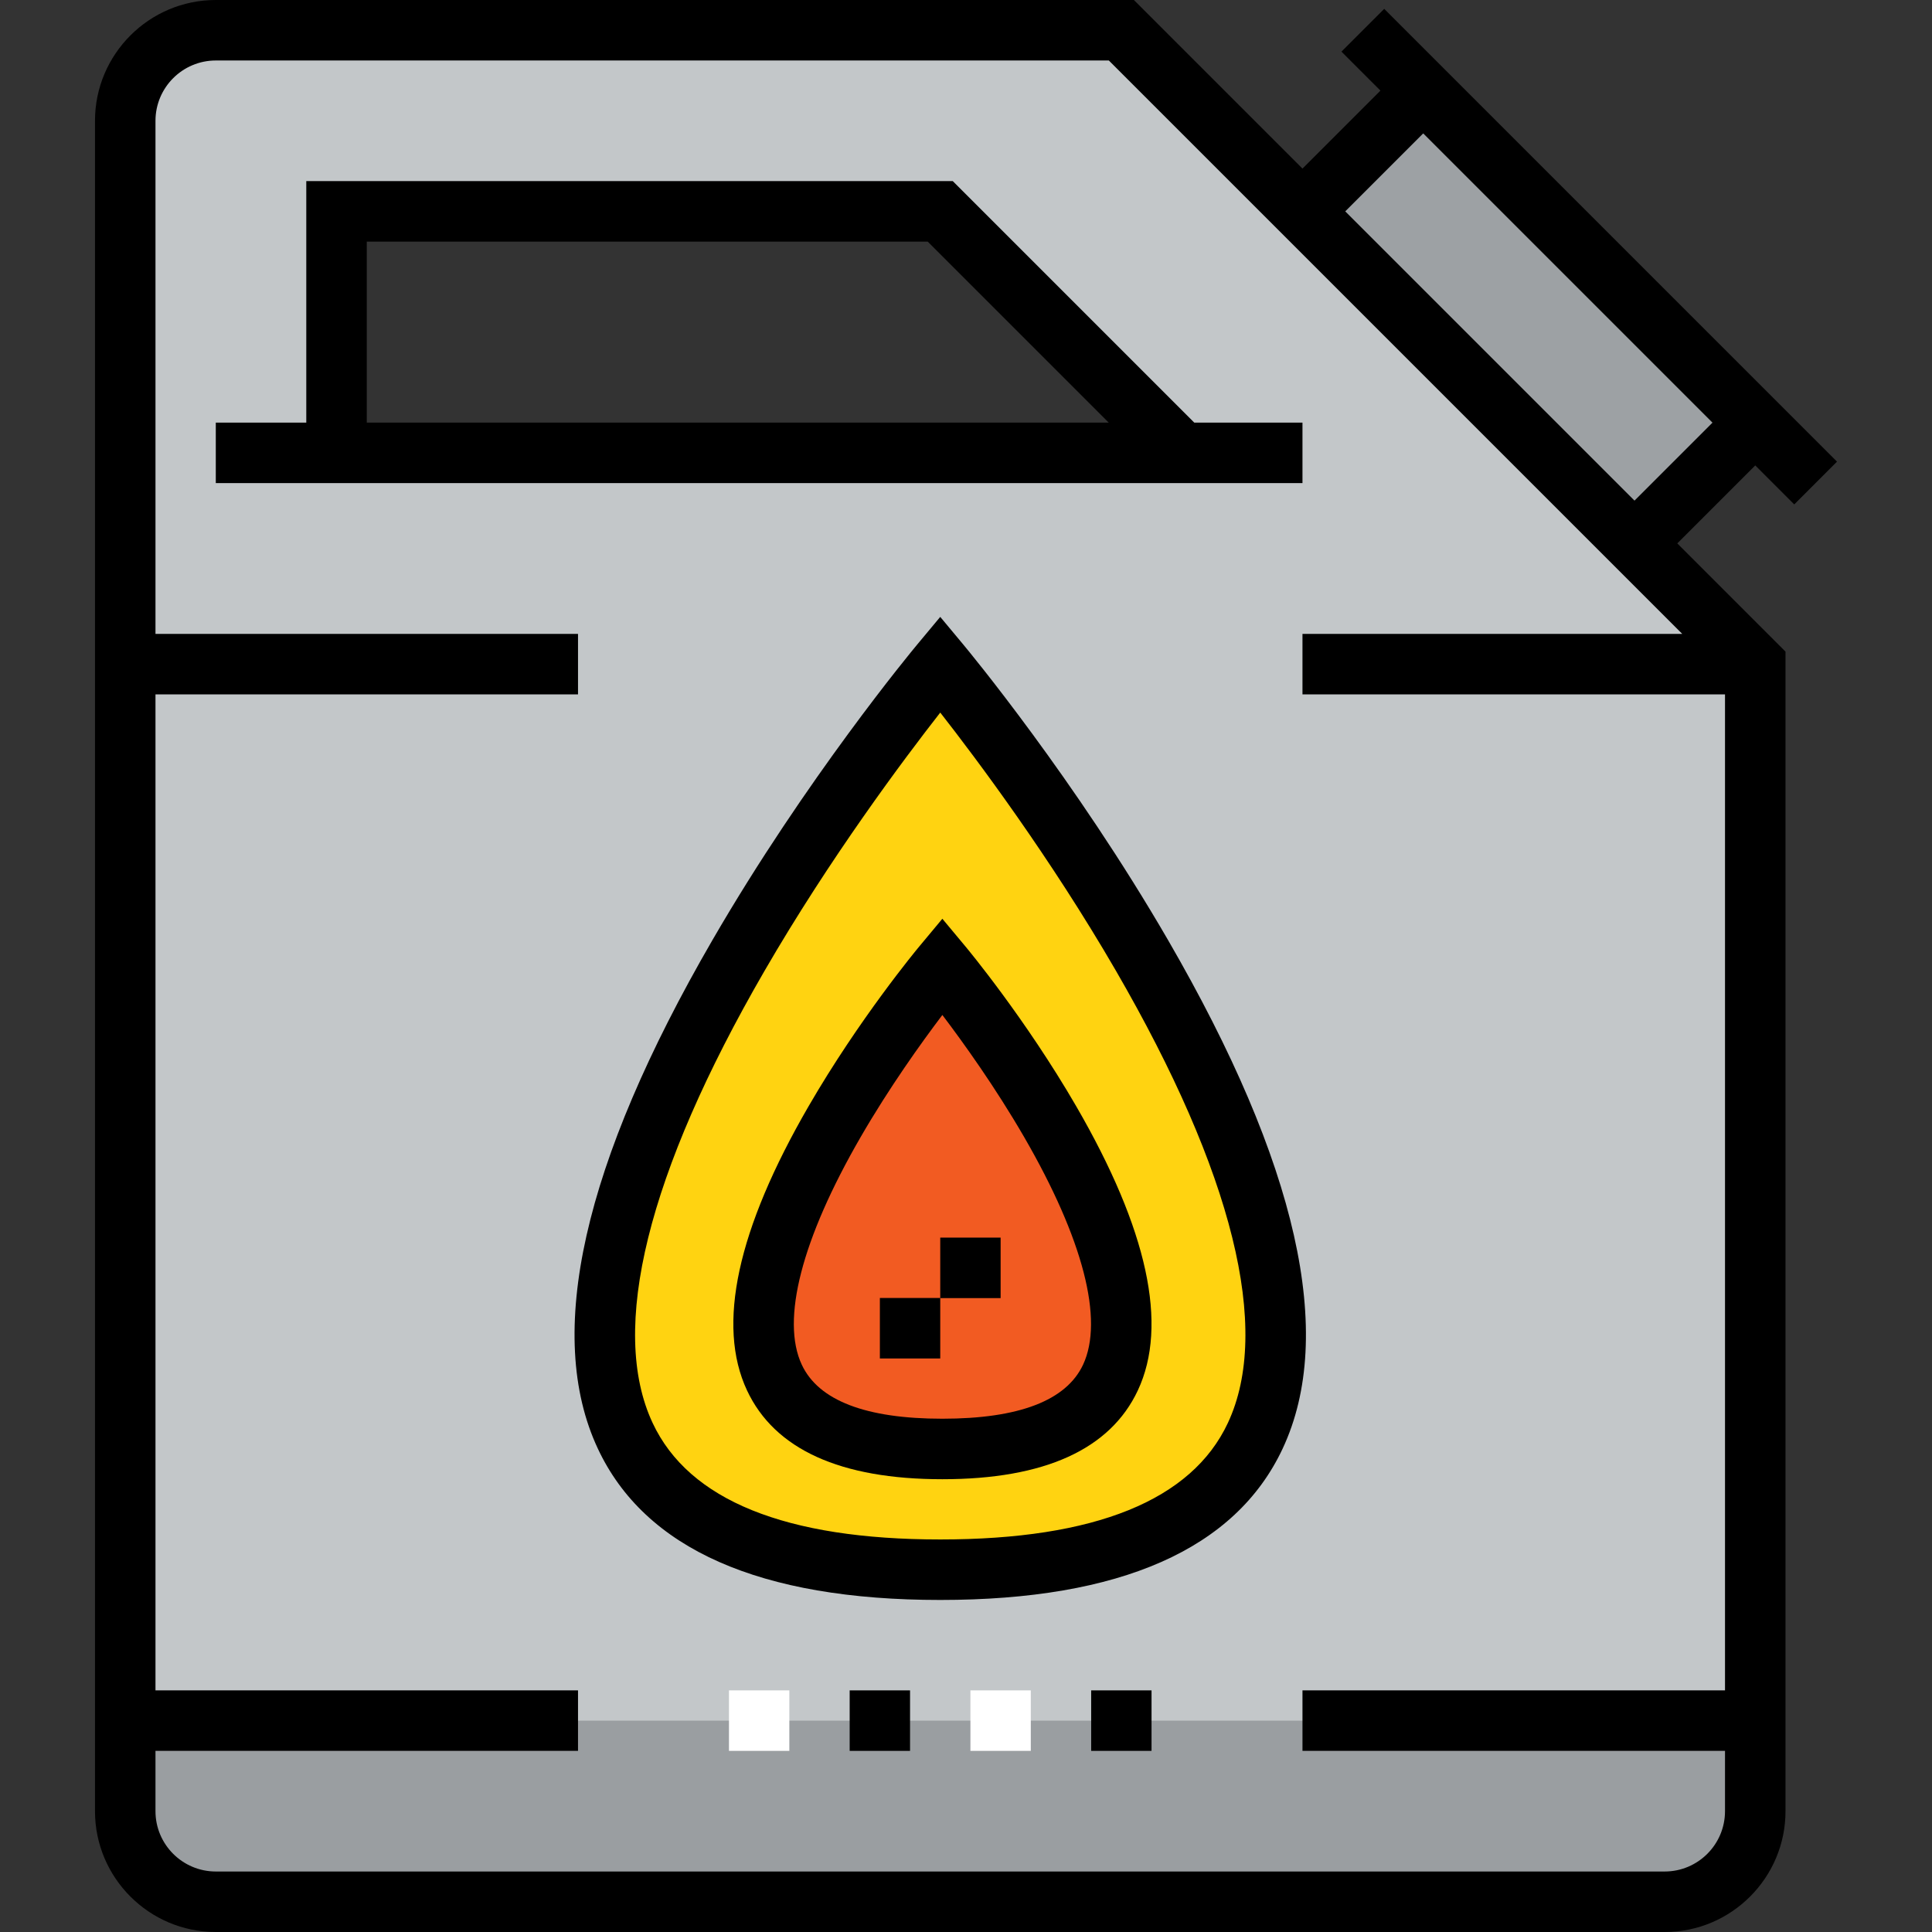
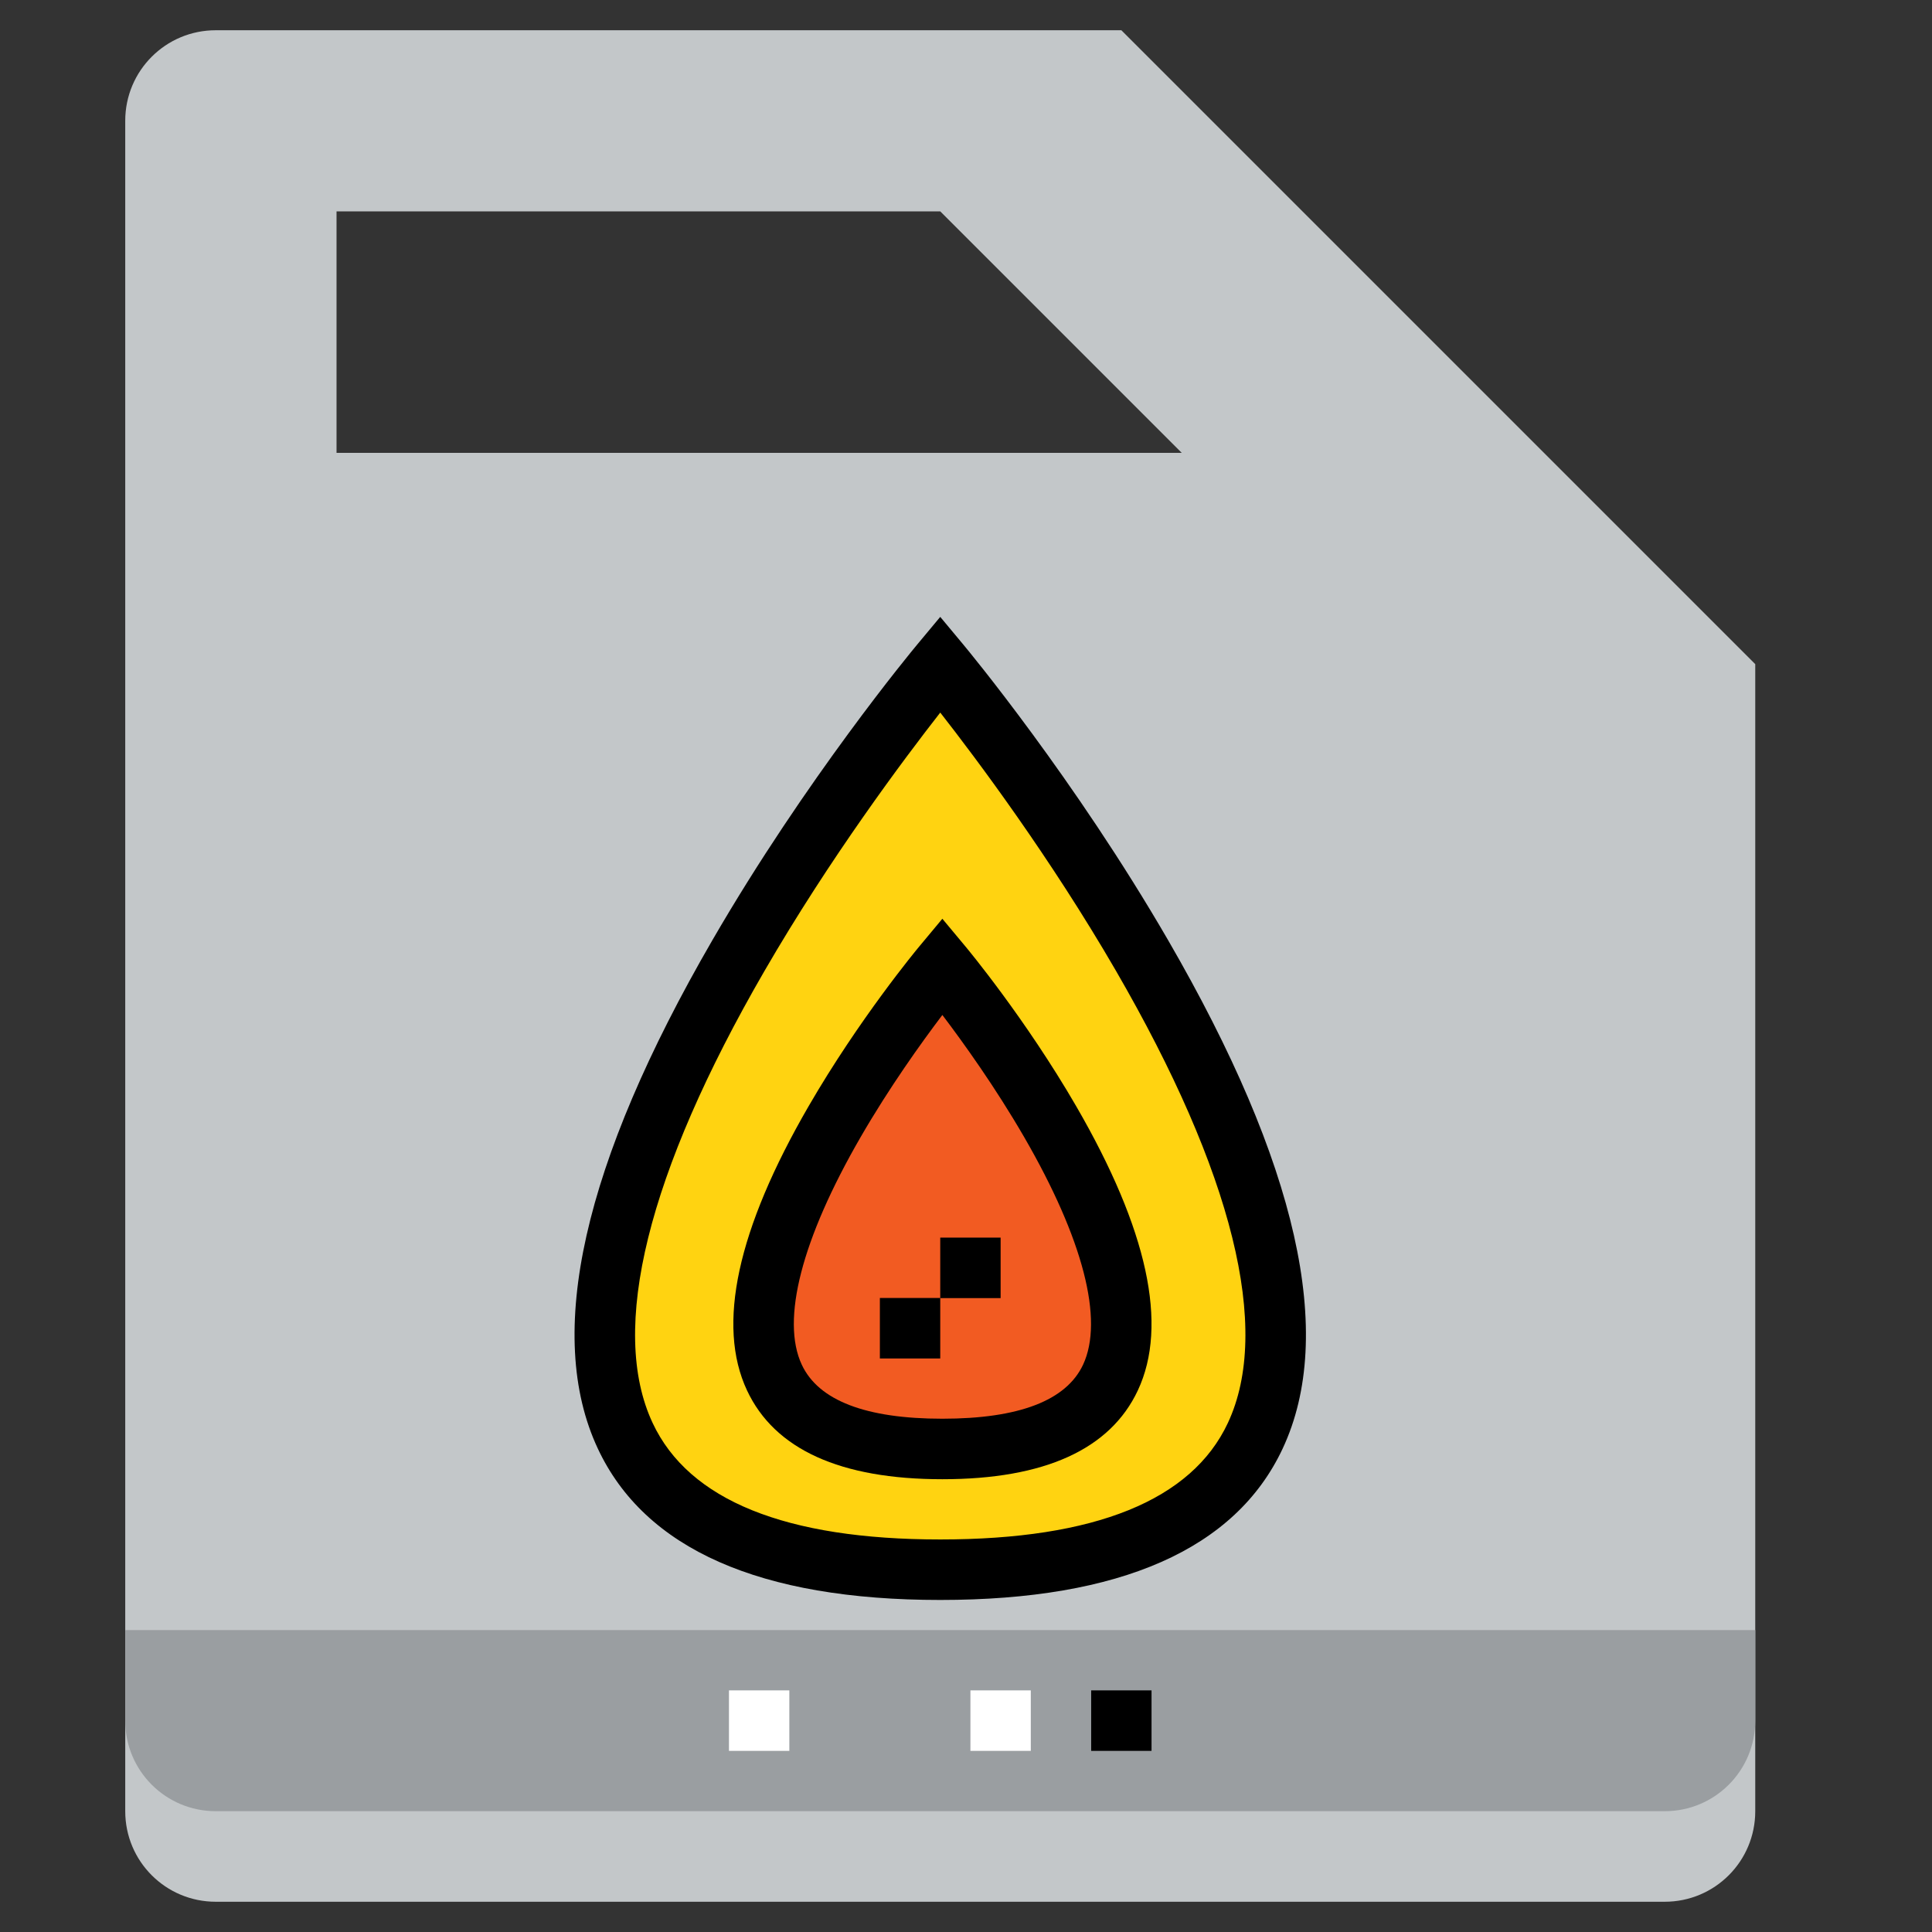
<svg xmlns="http://www.w3.org/2000/svg" version="1.1" id="Layer_1" viewBox="0 0 512 512" xml:space="preserve">
  <rect x="0" y="0" width="512" height="512" fill="#333333" stroke="none" />
  <path style="fill:#C3C7C9;" d="M465.16,176.005v303.981c0,13.28-10.719,23.998-23.998,23.998H57.187  c-13.28,0-23.998-10.719-23.998-23.998V32.014c0-13.28,10.72-23.998,23.998-23.998h239.984L465.16,176.005z M89.185,120.008h223.986  l-63.995-63.995H89.185V120.008z" />
-   <path style="fill:#9A9EA1;" d="M33.188,455.987v23.998c0,13.279,10.72,23.998,23.998,23.998h383.975  c13.279,0,23.998-10.72,23.998-23.998v-23.998H33.188z" />
+   <path style="fill:#9A9EA1;" d="M33.188,455.987c0,13.279,10.72,23.998,23.998,23.998h383.975  c13.279,0,23.998-10.72,23.998-23.998v-23.998H33.188z" />
  <g>
    <rect x="257.171" y="447.969" style="fill:#FFFFFF;" width="16" height="16.032" />
    <rect x="193.183" y="447.969" style="fill:#FFFFFF;" width="16" height="16.032" />
  </g>
-   <rect x="382.533" y="21.793" transform="matrix(-0.707 0.707 -0.707 -0.707 751.054 -143.074)" style="fill:#9DA1A4;" width="45.252" height="124.437" />
  <path style="fill:#F25B22;" d="M249.734,256c0,0,106.714,127.992,0,127.992C143.101,383.992,249.734,256,249.734,256z" />
  <path style="fill:#FFD311;" d="M249.174,176.005c0,0,199.987,239.984,0,239.984S249.174,176.005,249.174,176.005z M249.734,383.992  c106.714,0,0-127.992,0-127.992S143.101,383.992,249.734,383.992z" />
  <rect x="289.17" y="447.969" width="15.999" height="16.032" />
-   <rect x="225.172" y="447.969" width="16" height="16.032" />
-   <path d="M475.492,133.676l11.335-11.336L366.834,2.348L355.5,13.684l10.331,10.331l-20.662,20.662L300.492,0H57.187  C39.535,0,25.173,14.362,25.173,32.014v447.971c0,17.653,14.362,32.014,32.014,32.014h383.975c17.653,0,32.014-14.362,32.014-32.014  v-307.3l-28.678-28.678l20.663-20.663L475.492,133.676z M441.162,495.968H57.187c-8.813,0-15.983-7.169-15.983-15.983v-15.983  h111.976v-16.032H41.204V184.021h111.976v-16.032H41.204V32.014c0-8.813,7.169-15.983,15.983-15.983h236.665l151.957,151.957  h-100.64v16.032h111.976v263.95H345.169v16.032h111.976v15.983C457.144,488.798,449.975,495.968,441.162,495.968z M433.162,132.671  l-76.657-76.657l20.662-20.662l76.658,76.657L433.162,132.671z" />
-   <path d="M345.169,128.024v-16.032H316.49l-63.995-63.995H81.169v63.995H57.187v16.032H345.169z M97.201,111.992V64.029h148.654  l47.964,47.964H97.201z" />
  <path d="M309.581,249.192c-24.835-42.873-53.06-76.891-54.248-78.318l-6.158-7.39l-6.158,7.39  c-1.188,1.427-29.413,35.445-54.248,78.318c-34.279,59.173-44.485,104.496-30.334,134.71c12.464,26.611,42.994,40.103,90.74,40.103  s78.275-13.493,90.74-40.103C354.066,353.688,343.86,308.365,309.581,249.192z M325.397,377.102  c-9.594,20.485-35.24,30.872-76.221,30.872c-40.979,0-66.624-10.385-76.219-30.866c-11.617-24.795-1.388-66.186,29.582-119.7  c17.373-30.02,36.927-56.145,46.64-68.569c9.686,12.389,29.167,38.412,46.534,68.389  C326.758,310.825,337.023,352.277,325.397,377.102z" />
  <path d="M255.892,250.867l-6.159-7.387l-6.157,7.39c-0.642,0.772-15.889,19.153-29.289,42.292  c-18.928,32.683-24.42,58.021-16.321,75.309c7.317,15.619,24.735,23.538,51.77,23.538c27.059,0,44.491-7.924,51.808-23.551  c8.096-17.291,2.597-42.626-16.344-75.305C271.789,270.016,256.535,251.637,255.892,250.867z M287.022,361.662  c-4.45,9.497-16.995,14.313-37.288,14.313c-20.268,0-32.801-4.812-37.25-14.303c-5.568-11.879-0.038-33.295,15.571-60.299  c7.648-13.233,16.115-25.044,21.68-32.394c5.568,7.349,14.041,19.159,21.694,32.388  C287.052,328.368,292.588,349.781,287.022,361.662z" />
  <polygon points="249.174,343.978 233.175,343.978 233.175,360.01 249.174,360.01 249.174,344.011 265.174,344.011 265.174,327.979   249.174,327.979 " />
</svg>